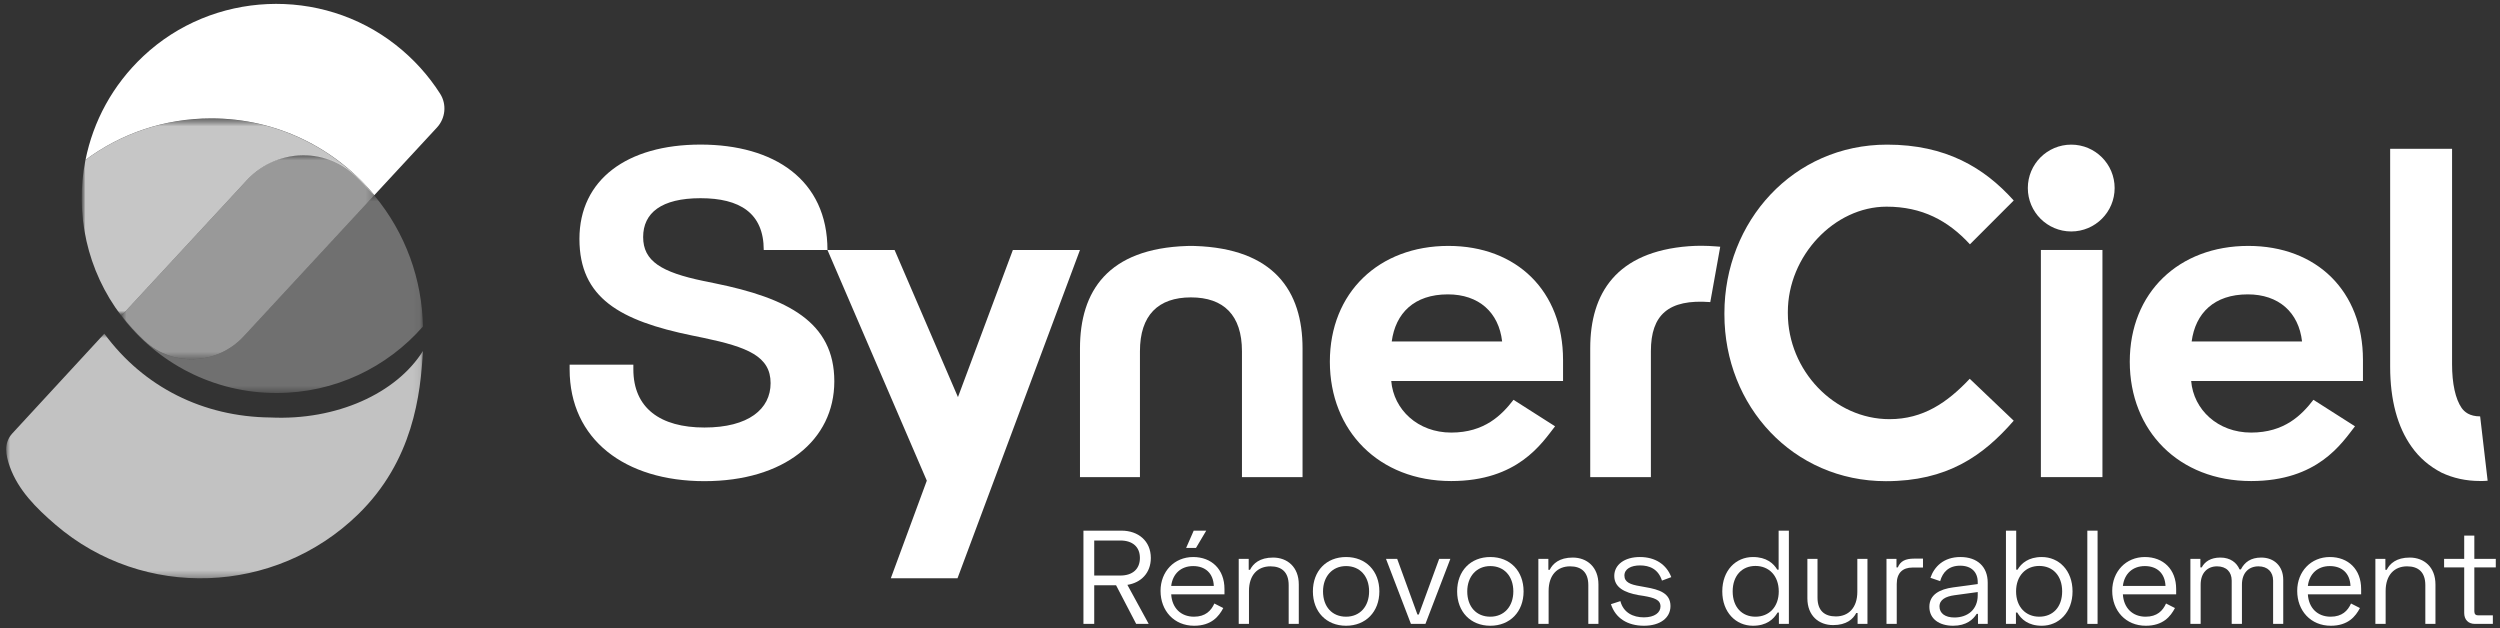
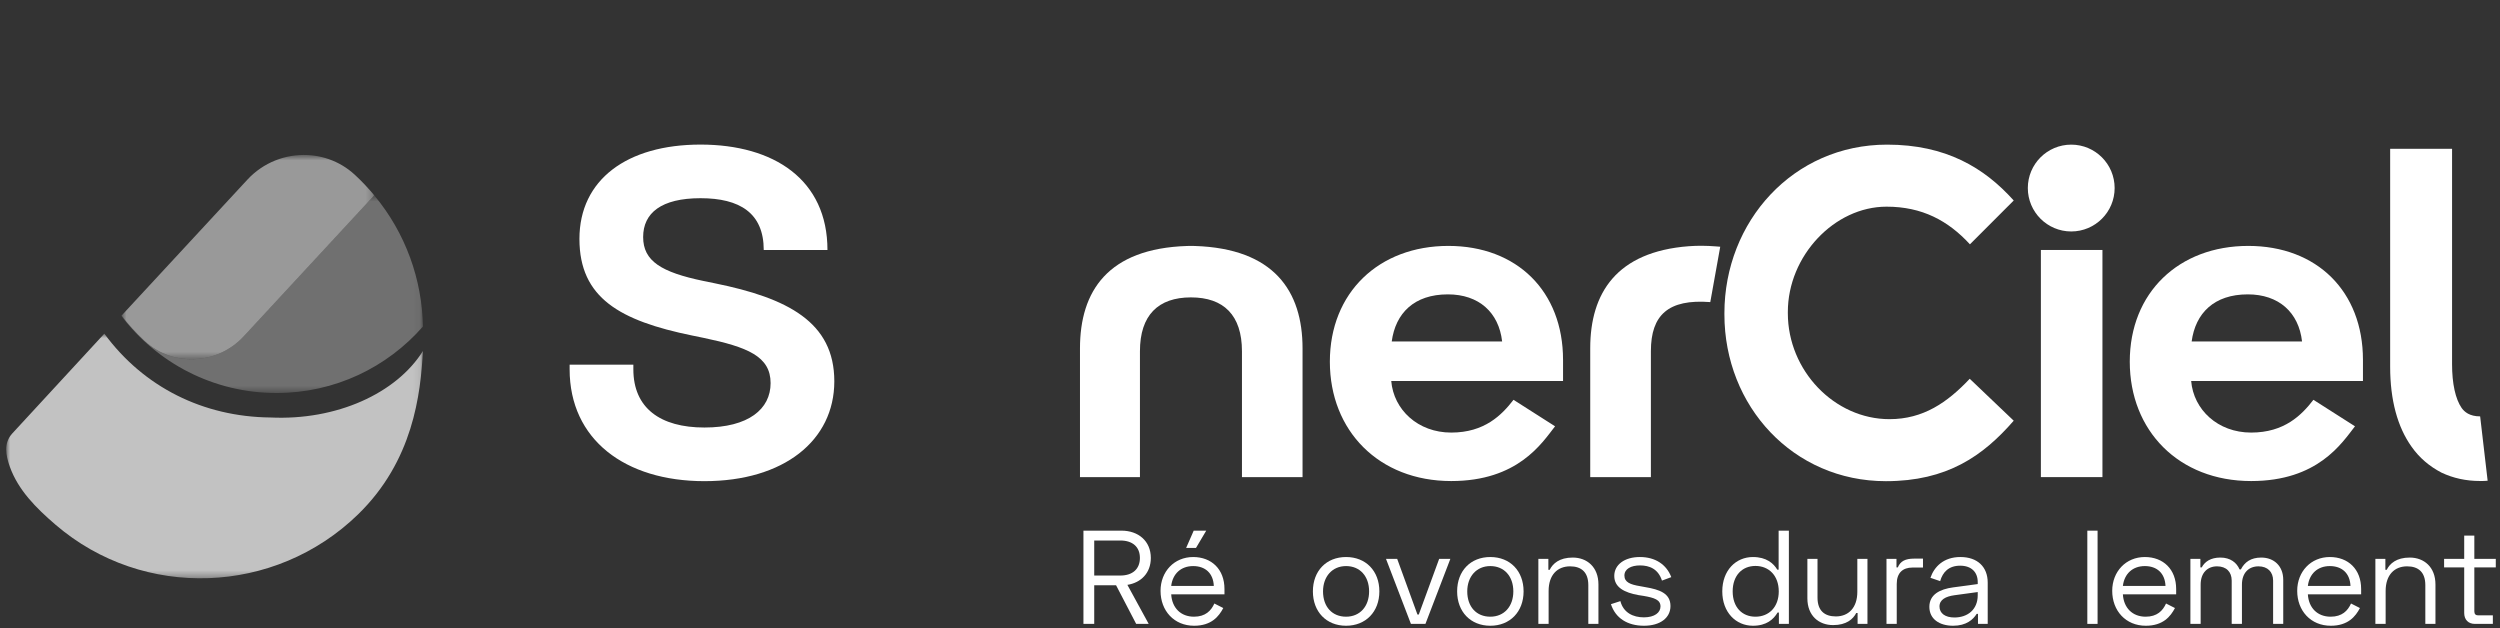
<svg xmlns="http://www.w3.org/2000/svg" width="366" height="92" viewBox="0 0 366 92" fill="none">
  <rect x="0" y="0" width="366" height="92" fill="#333333" stroke="none" />
  <path d="M160.195 84.259H164.016C165.811 84.259 166.883 83.303 166.883 81.685C166.883 80.066 165.811 79.13 164.016 79.13H160.195V84.259ZM165.049 85.623L168.169 91.338H166.336L163.392 85.682H160.195V91.338H158.615V77.687H164.192C166.629 77.687 168.481 79.189 168.481 81.685C168.481 83.889 167.039 85.311 165.049 85.623Z" fill="white" />
  <path d="M176.592 77.688L175.09 80.222H173.648L174.758 77.688H176.592ZM177.702 85.78C177.625 83.908 176.436 82.874 174.681 82.874C172.886 82.874 171.677 84.005 171.464 85.78H177.702ZM174.681 81.549C177.372 81.549 179.262 83.342 179.262 86.228V87.008H171.464C171.581 88.997 172.868 90.284 174.798 90.284C176.476 90.284 177.313 89.406 177.781 88.353L179.088 89.017C178.445 90.245 177.352 91.609 174.817 91.609C171.893 91.609 169.904 89.426 169.904 86.501C169.904 83.673 171.912 81.549 174.681 81.549Z" fill="white" />
-   <path d="M182.811 81.821V83.42H183.006C183.454 82.523 184.41 81.627 186.379 81.627C188.466 81.627 190.143 83.011 190.143 85.565V91.337H188.662V85.663C188.662 83.751 187.627 82.912 185.99 82.912C184.157 82.912 182.85 84.141 182.85 86.52V91.337H181.349V81.821H182.811Z" fill="white" />
  <path d="M197.064 90.284C199.092 90.284 200.437 88.782 200.437 86.58C200.437 84.357 199.092 82.873 197.064 82.873C195.036 82.873 193.691 84.414 193.691 86.58C193.691 88.841 195.036 90.284 197.064 90.284ZM197.064 81.548C199.949 81.548 201.939 83.576 201.939 86.58C201.939 89.562 199.949 91.609 197.064 91.609C194.177 91.609 192.208 89.562 192.208 86.58C192.208 83.576 194.177 81.548 197.064 81.548Z" fill="white" />
  <path d="M204.549 81.821L207.515 89.971H207.708L210.692 81.821H212.331L208.684 91.337H206.559L202.911 81.821H204.549Z" fill="white" />
  <path d="M218.18 90.284C220.208 90.284 221.552 88.782 221.552 86.58C221.552 84.357 220.208 82.873 218.18 82.873C216.152 82.873 214.806 84.414 214.806 86.58C214.806 88.841 216.152 90.284 218.18 90.284ZM218.18 81.548C221.065 81.548 223.053 83.576 223.053 86.58C223.053 89.562 221.065 91.609 218.18 91.609C215.293 91.609 213.324 89.562 213.324 86.58C213.324 83.576 215.293 81.548 218.18 81.548Z" fill="white" />
  <path d="M226.68 81.821V83.42H226.874C227.322 82.523 228.278 81.627 230.248 81.627C232.334 81.627 234.012 83.011 234.012 85.565V91.337H232.529V85.663C232.529 83.751 231.496 82.912 229.858 82.912C228.025 82.912 226.718 84.141 226.718 86.52V91.337H225.216V81.821H226.68Z" fill="white" />
  <path d="M240.074 81.548C242.336 81.548 243.974 82.64 244.676 84.492L243.312 85C242.765 83.303 241.497 82.777 240.094 82.777C238.768 82.777 237.813 83.303 237.813 84.259C237.813 85.235 238.669 85.584 240.133 85.819L240.874 85.956C242.94 86.305 244.558 86.852 244.558 88.724C244.558 90.479 243.018 91.609 240.678 91.609C238.261 91.609 236.505 90.499 235.842 88.451L237.226 88.003C237.657 89.699 239.1 90.381 240.658 90.381C242.238 90.381 243.097 89.68 243.097 88.783C243.097 87.807 242.2 87.515 240.64 87.243L239.88 87.125C237.813 86.753 236.329 85.995 236.329 84.316C236.329 82.66 237.85 81.548 240.074 81.548Z" fill="white" />
  <path d="M253.663 86.58C253.663 88.881 255.027 90.284 256.998 90.284C258.987 90.284 260.411 88.861 260.411 86.58C260.411 84.297 258.987 82.854 256.998 82.854C255.027 82.854 253.663 84.278 253.663 86.58ZM261.892 91.337H260.43V89.68H260.235C259.65 90.674 258.616 91.609 256.628 91.609C254.132 91.609 252.142 89.641 252.142 86.58C252.142 83.498 254.132 81.549 256.628 81.549C258.616 81.549 259.65 82.485 260.195 83.401H260.391V77.688H261.892V91.337Z" fill="white" />
  <path d="M271.952 91.337V89.739H271.757C271.289 90.636 270.333 91.513 268.365 91.513C266.277 91.513 264.6 90.147 264.6 87.593V81.821H266.084V87.495C266.084 89.406 267.116 90.245 268.773 90.245C270.588 90.245 271.913 89.017 271.913 86.638V81.821H273.396V91.337H271.952Z" fill="white" />
  <path d="M277.645 83.069H277.839C278.21 82.153 278.95 81.782 280.219 81.782H281.525V83.089H279.985C278.581 83.089 277.683 83.849 277.683 85.486V91.337H276.182V81.821H277.645V83.069Z" fill="white" />
  <path d="M286.126 90.401C288.055 90.401 289.539 89.25 289.539 87.145V86.677L286.106 87.145C284.858 87.32 283.941 87.788 283.941 88.782C283.941 89.797 284.779 90.401 286.126 90.401ZM287.003 81.548C289.498 81.548 291.001 82.99 291.001 85.292V91.337H289.577V89.874H289.382C288.875 90.694 287.879 91.609 285.931 91.609C283.941 91.609 282.459 90.636 282.459 88.841C282.459 87.028 284.019 86.248 285.931 85.994L289.539 85.506V85.213C289.539 83.77 288.621 82.816 286.965 82.816C285.287 82.816 284.41 83.77 284.039 85.078L282.615 84.59C283.161 82.99 284.527 81.548 287.003 81.548Z" fill="white" />
-   <path d="M295.154 86.58C295.154 88.861 296.576 90.284 298.546 90.284C300.535 90.284 301.9 88.881 301.9 86.58C301.9 84.278 300.535 82.854 298.546 82.854C296.576 82.854 295.154 84.297 295.154 86.58ZM295.172 77.688V83.401H295.367C295.912 82.485 296.948 81.549 298.916 81.549C301.412 81.549 303.42 83.498 303.42 86.58C303.42 89.641 301.412 91.609 298.916 91.609C296.948 91.609 295.912 90.674 295.33 89.68H295.134V91.337H293.671V77.688H295.172Z" fill="white" />
  <path d="M307.085 91.337H305.584V77.688H307.085V91.337Z" fill="white" />
  <path d="M317.029 85.78C316.951 83.908 315.762 82.873 314.006 82.873C312.213 82.873 311.003 84.005 310.789 85.78H317.029ZM314.006 81.548C316.698 81.548 318.59 83.343 318.59 86.228V87.008H310.789C310.906 88.997 312.194 90.284 314.123 90.284C315.801 90.284 316.639 89.407 317.107 88.353L318.414 89.017C317.771 90.245 316.678 91.609 314.143 91.609C311.219 91.609 309.229 89.425 309.229 86.501C309.229 83.673 311.238 81.548 314.006 81.548Z" fill="white" />
  <path d="M322.136 81.821V83.069H322.331C322.78 82.231 323.638 81.627 325.062 81.627C326.544 81.627 327.46 82.387 327.87 83.361H328.064C328.61 82.308 329.507 81.627 331.048 81.627C332.92 81.627 334.266 82.873 334.266 84.883V91.337H332.783V85C332.783 83.732 331.984 82.912 330.639 82.912C329.234 82.912 328.22 83.849 328.22 85.584V91.337H326.72V85C326.72 83.732 325.94 82.912 324.574 82.912C323.19 82.912 322.175 83.849 322.175 85.584V91.337H320.674V81.821H322.136Z" fill="white" />
  <path d="M344.111 85.78C344.033 83.908 342.844 82.873 341.088 82.873C339.295 82.873 338.085 84.005 337.871 85.78H344.111ZM341.088 81.548C343.78 81.548 345.671 83.343 345.671 86.228V87.008H337.871C337.988 88.997 339.275 90.284 341.205 90.284C342.883 90.284 343.721 89.407 344.189 88.353L345.495 89.017C344.852 90.245 343.76 91.609 341.225 91.609C338.3 91.609 336.311 89.425 336.311 86.501C336.311 83.673 338.319 81.548 341.088 81.548Z" fill="white" />
  <path d="M349.219 81.821V83.42H349.414C349.862 82.523 350.818 81.627 352.787 81.627C354.874 81.627 356.551 83.011 356.551 85.565V91.337H355.068V85.663C355.068 83.751 354.035 82.912 352.398 82.912C350.564 82.912 349.258 84.141 349.258 86.52V91.337H347.756V81.821H349.219Z" fill="white" />
  <path d="M357.816 81.821H360.76V78.408H362.242V81.821H365.383V83.069H362.242V89.504C362.242 89.895 362.438 90.088 362.788 90.088H364.954V91.337H362.322C361.366 91.337 360.76 90.732 360.76 89.737V83.069H357.816V81.821Z" fill="white" />
  <path d="M252.453 46.033V45.855C252.453 32.441 262.5 21.174 276.272 21.174C284.848 21.174 290.477 24.525 294.808 29.353L288.398 35.769C285.193 32.282 281.382 30.256 276.186 30.256C268.564 30.256 261.74 37.449 261.74 45.676V45.855C261.74 54.258 268.564 61.365 276.618 61.365C281.556 61.365 285.08 58.938 288.369 55.452L294.808 61.59C290.304 66.777 285.021 70.444 276.098 70.444C262.5 70.444 252.453 59.445 252.453 46.033Z" fill="white" />
  <path d="M219.913 49.994C219.425 45.724 216.498 43.096 211.97 43.096C207.023 43.096 204.306 45.855 203.749 49.994H219.913ZM212.039 36.001C222.073 36.001 228.83 42.636 228.83 52.688V55.774H203.678C204.027 59.98 207.581 63.329 212.457 63.329C217.334 63.329 219.853 60.764 221.578 58.532L227.662 62.41C225.713 64.906 222.211 70.425 212.457 70.425C201.867 70.425 194.691 63.066 194.691 52.95C194.691 42.833 201.867 36.001 212.039 36.001Z" fill="white" />
  <path d="M121.14 36.599H111.811C111.811 31.184 108.295 29.017 102.555 29.017C96.812 29.017 94.157 31.184 94.157 34.704C94.157 38.223 96.812 39.848 102.984 41.133L104.635 41.472C115.327 43.637 122.144 47.157 122.144 55.821C122.144 64.485 114.753 70.441 103.128 70.441C91.503 70.441 83.393 64.349 83.393 54.061V53.385H92.723V54.061C92.723 59.747 96.669 62.589 103.128 62.589C109.587 62.589 112.816 59.883 112.816 56.092C112.816 52.167 109.444 50.813 102.984 49.459L101.335 49.121C90.785 46.955 84.829 43.637 84.829 34.975C84.829 26.311 91.789 21.167 102.555 21.167C113.317 21.167 121.14 26.311 121.14 36.599Z" fill="white" />
-   <path d="M130.416 84.656H140.18L158.109 36.596H148.284L140.245 58.136L130.967 36.596H121.14L135.684 70.37L130.416 84.656Z" fill="white" />
  <path d="M296.873 27.53C296.873 31.039 299.719 33.886 303.229 33.886C306.738 33.886 309.583 31.039 309.583 27.53C309.583 24.02 306.738 21.175 303.229 21.175C299.719 21.175 296.873 24.02 296.873 27.53Z" fill="white" />
  <path d="M166.888 69.849V51.425C166.888 46.143 169.564 43.538 174.352 43.538L174.356 43.498L174.359 43.538C179.147 43.538 181.823 46.143 181.823 51.425V69.849H190.693V51.002C190.693 42.606 186.513 36.383 174.915 36.011C174.915 36.011 174.543 35.998 174.356 36.002C174.168 35.998 173.796 36.011 173.796 36.011C162.197 36.383 158.109 42.613 158.109 51.009V69.849H166.888Z" fill="white" />
  <path d="M241.691 69.849V51.405C241.691 46.118 244.233 43.755 250.386 44.227L251.842 36.121L251.163 36.069C249.861 35.967 248.55 35.949 247.247 36.046C236.666 36.849 232.81 42.905 232.81 50.973V69.849H241.691Z" fill="white" />
  <path d="M307.798 36.596H298.785V69.848H307.798V36.596Z" fill="white" />
  <path d="M337.02 49.994C336.533 45.724 333.606 43.096 329.078 43.096C324.13 43.096 321.413 45.855 320.857 49.994H337.02ZM329.148 36.001C339.18 36.001 345.937 42.636 345.937 52.688V55.774H320.786C321.136 59.98 324.689 63.329 329.565 63.329C334.442 63.329 336.961 60.764 338.685 58.532L344.77 62.41C342.821 64.906 339.32 70.425 329.565 70.425C318.976 70.425 311.798 63.066 311.798 52.95C311.798 42.833 318.976 36.001 329.148 36.001Z" fill="white" />
  <path d="M364.191 70.38L363.094 60.959C361.534 60.956 360.793 60.298 360.382 59.723C359.475 58.406 358.982 56.18 358.982 53.296V21.788H349.919V53.694C349.919 58.555 350.99 62.51 353.05 65.394C354.203 67.04 355.686 68.276 357.417 69.183C359.145 70.007 361.039 70.418 363.097 70.418V70.424C363.467 70.424 363.83 70.407 364.191 70.38Z" fill="white" />
  <mask id="mask0_930_211" style="mask-type:luminance" maskUnits="userSpaceOnUse" x="0" y="48" width="62" height="37">
    <path d="M0.907 48.847H61.92V84.663H0.907V48.847Z" fill="white" />
  </mask>
  <g mask="url(#mask0_930_211)">
    <g opacity="0.7">
      <path d="M39.584 61.12C29.769 61.02 21.047 56.698 15.273 48.846L1.806 63.449C0.498 64.864 0.839 66.656 1.441 68.333C2.662 71.736 5.236 74.334 8.146 76.832C21.003 87.866 40.257 87.134 52.417 75.309C60.492 67.456 61.575 57.705 61.919 51.384C58.026 57.593 49.266 61.581 39.584 61.12Z" fill="white" />
    </g>
  </g>
  <mask id="mask1_930_211" style="mask-type:luminance" maskUnits="userSpaceOnUse" x="17" y="28" width="45" height="30">
    <path d="M17.763 28.596H61.92V57.536H17.763V28.596Z" fill="white" />
  </mask>
  <g mask="url(#mask1_930_211)">
    <g opacity="0.3">
      <path d="M17.763 46.233C22.966 53.099 31.206 57.536 40.483 57.536C49.032 57.536 56.698 53.766 61.92 47.801C61.797 40.941 59.399 34.136 54.787 28.595L35.666 49.248C31.838 53.384 25.345 53.756 21.195 49.943C21.169 49.919 21.142 49.894 21.115 49.87C19.881 48.727 18.776 47.496 17.791 46.203L17.763 46.233Z" fill="white" />
    </g>
  </g>
  <mask id="mask2_930_211" style="mask-type:luminance" maskUnits="userSpaceOnUse" x="17" y="22" width="38" height="31">
    <path d="M17.796 22.685H54.791V52.588H17.796V22.685Z" fill="white" />
  </mask>
  <g mask="url(#mask2_930_211)">
    <g opacity="0.5">
      <path d="M17.796 46.2C18.782 47.493 19.884 48.724 21.119 49.867C21.146 49.891 21.171 49.916 21.199 49.94C25.35 53.754 31.842 53.382 35.67 49.247L54.791 28.593C54.79 28.591 54.787 28.588 54.787 28.588C54.388 28.111 53.974 27.644 53.546 27.184C53.5 27.137 53.458 27.087 53.412 27.039C52.966 26.567 52.503 26.105 52.02 25.659C52.019 25.656 52.016 25.654 52.014 25.651C51.984 25.624 51.956 25.596 51.926 25.571C50.799 24.535 49.515 23.783 48.156 23.307C47.815 23.188 47.472 23.085 47.124 23C46.43 22.831 45.72 22.73 45.01 22.698C41.811 22.548 38.559 23.773 36.22 26.299L17.796 46.2Z" fill="white" />
    </g>
  </g>
-   <path d="M64.434 13.718C62.746 11.07 60.579 8.646 57.939 6.574C46.984 -2.023 31.14 -1.315 20.99 8.216C16.45 12.476 13.639 17.808 12.52 23.397C17.668 19.586 24.035 17.33 30.931 17.33C40.538 17.33 49.123 21.705 54.803 28.57L54.754 28.623H54.755L63.971 18.669C65.226 17.313 65.427 15.275 64.434 13.718Z" fill="white" />
  <mask id="mask3_930_211" style="mask-type:luminance" maskUnits="userSpaceOnUse" x="11" y="17" width="44" height="30">
    <path d="M11.958 17.346H54.794V46.234H11.958V17.346Z" fill="white" />
  </mask>
  <g mask="url(#mask3_930_211)">
    <g opacity="0.9">
      <mask id="mask4_930_211" style="mask-type:luminance" maskUnits="userSpaceOnUse" x="11" y="17" width="44" height="30">
        <path d="M11.958 17.346H54.794V46.234H11.958V17.346Z" fill="white" />
      </mask>
      <g mask="url(#mask4_930_211)">
        <g opacity="0.8">
-           <path d="M36.175 26.346C38.514 23.821 41.766 22.595 44.965 22.743C45.675 22.777 46.383 22.878 47.079 23.046C47.426 23.131 47.77 23.235 48.111 23.353C49.47 23.83 50.754 24.582 51.88 25.618C51.91 25.643 51.939 25.671 51.968 25.698C51.97 25.701 51.974 25.703 51.977 25.706C52.458 26.153 52.92 26.614 53.367 27.086C53.411 27.134 53.455 27.183 53.501 27.231C53.928 27.69 54.343 28.157 54.742 28.634L54.745 28.639L54.794 28.586C49.114 21.721 40.529 17.346 30.922 17.346C24.026 17.346 17.657 19.603 12.51 23.414C10.941 31.267 12.729 39.623 17.763 46.234L36.175 26.346Z" fill="white" />
-         </g>
+           </g>
      </g>
    </g>
  </g>
</svg>